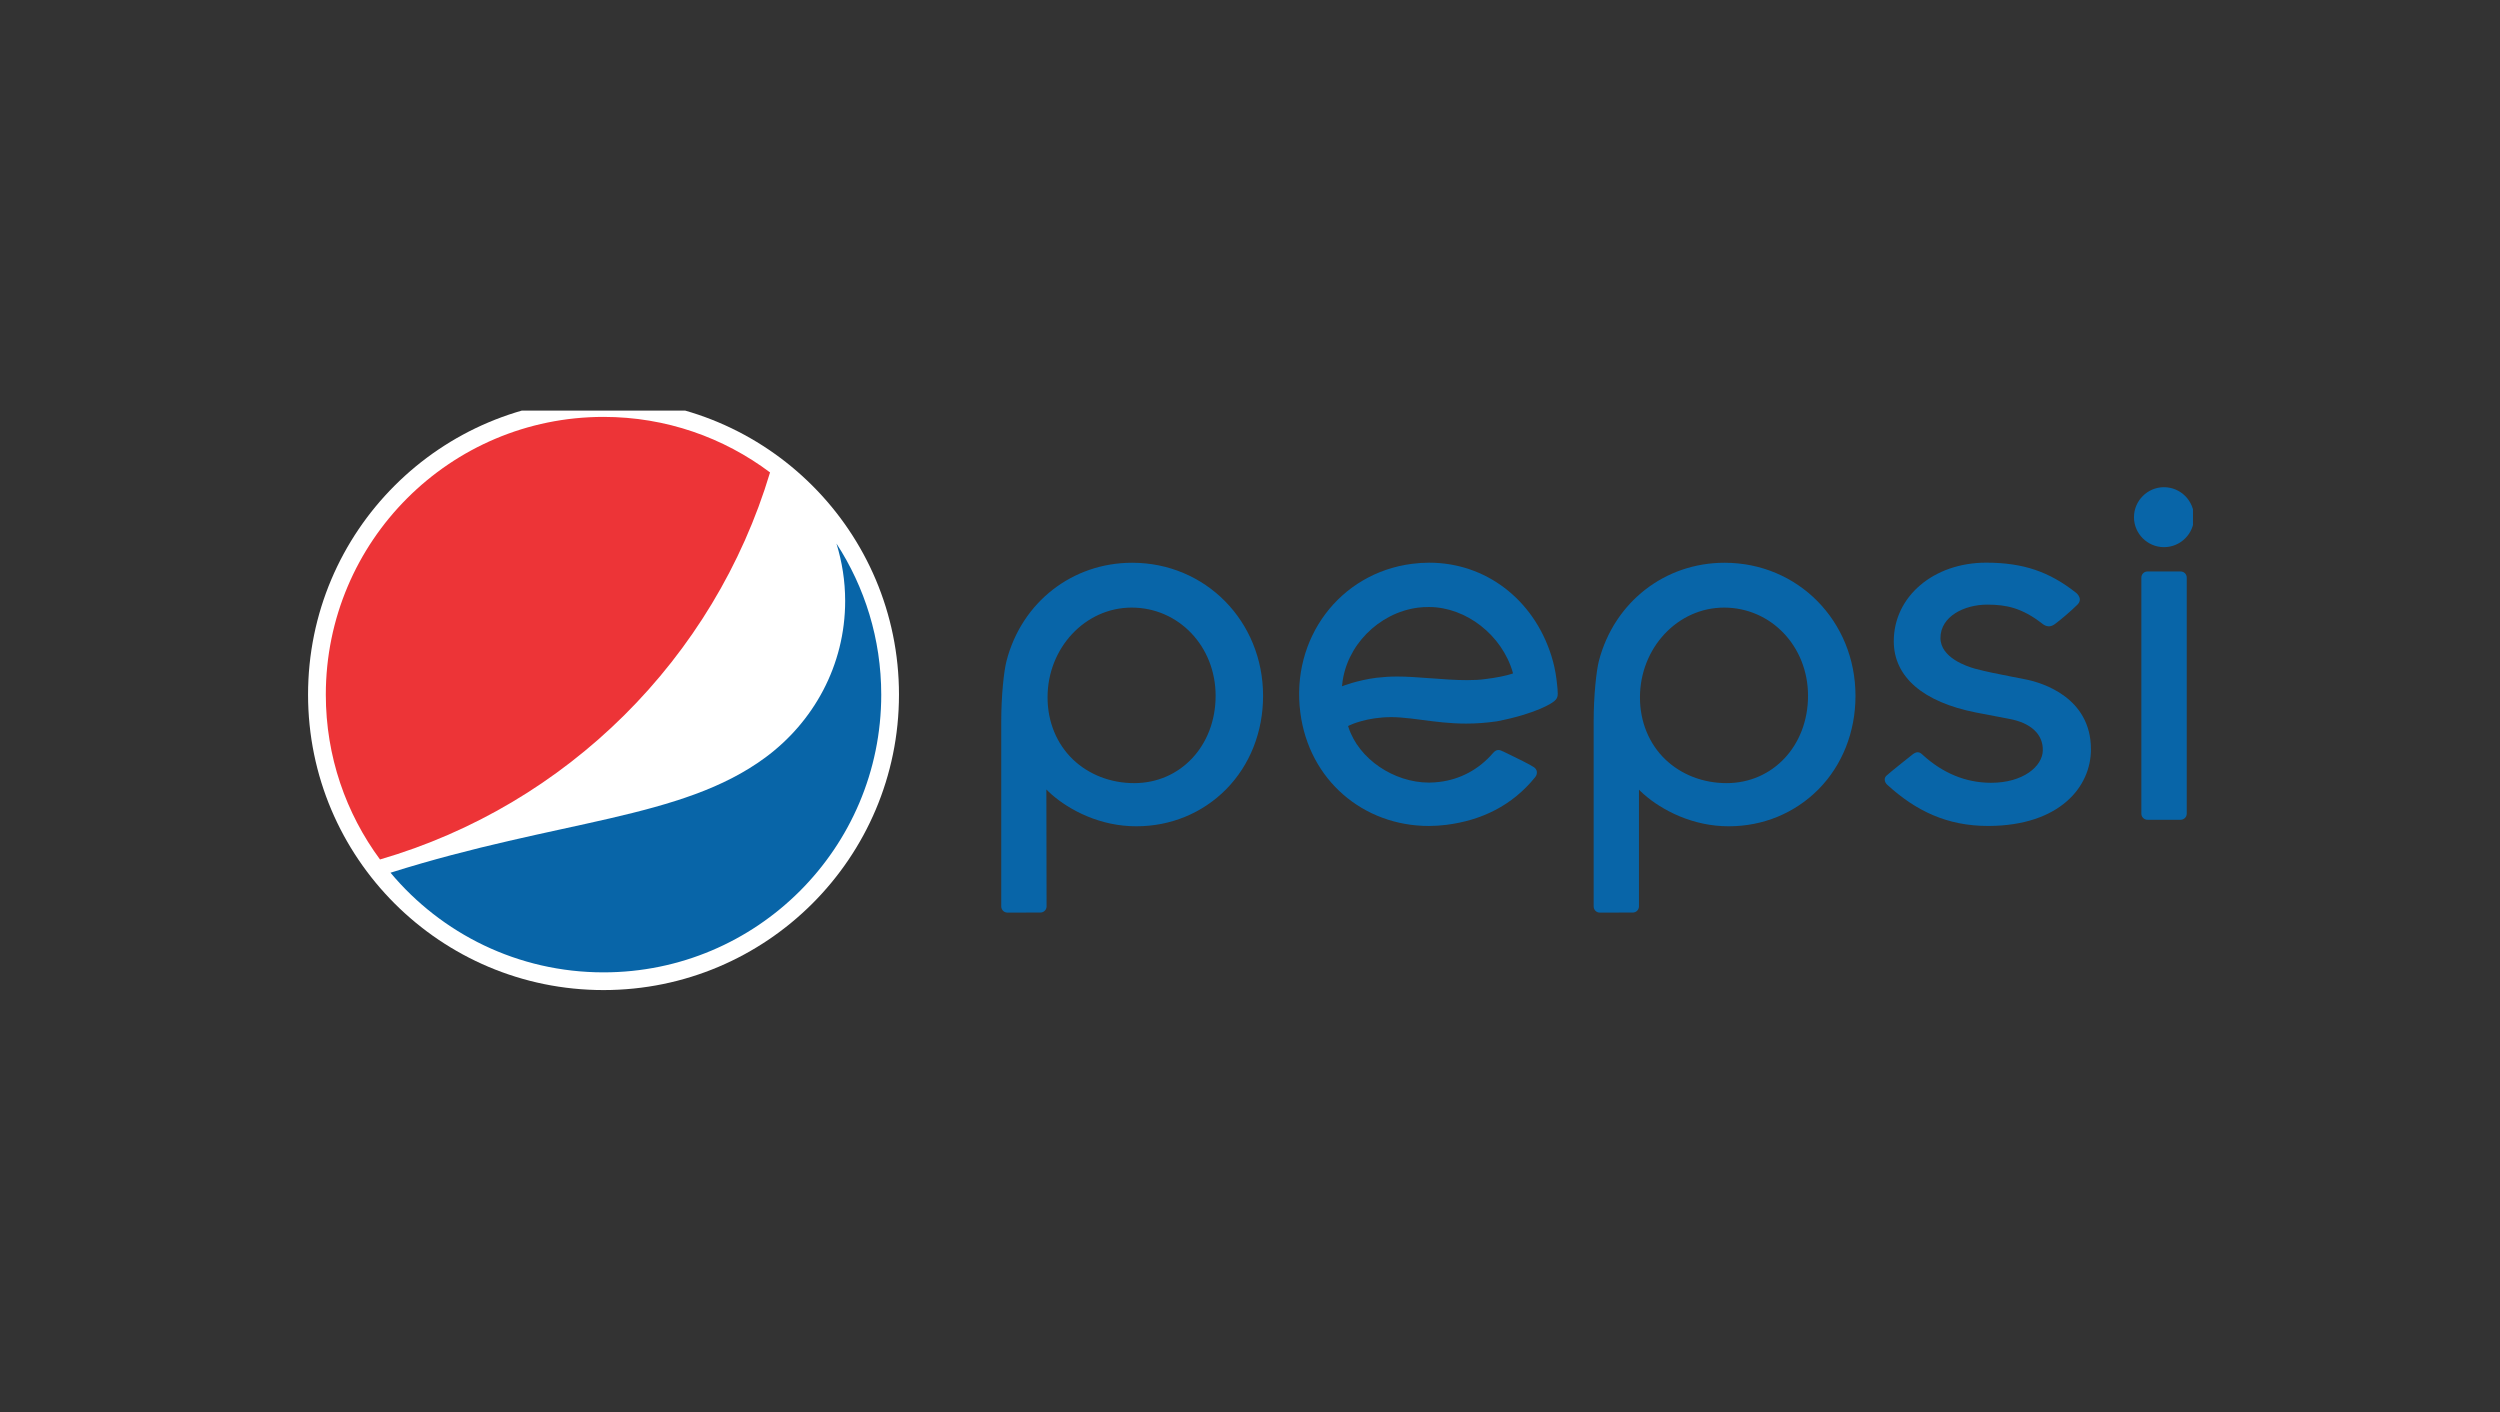
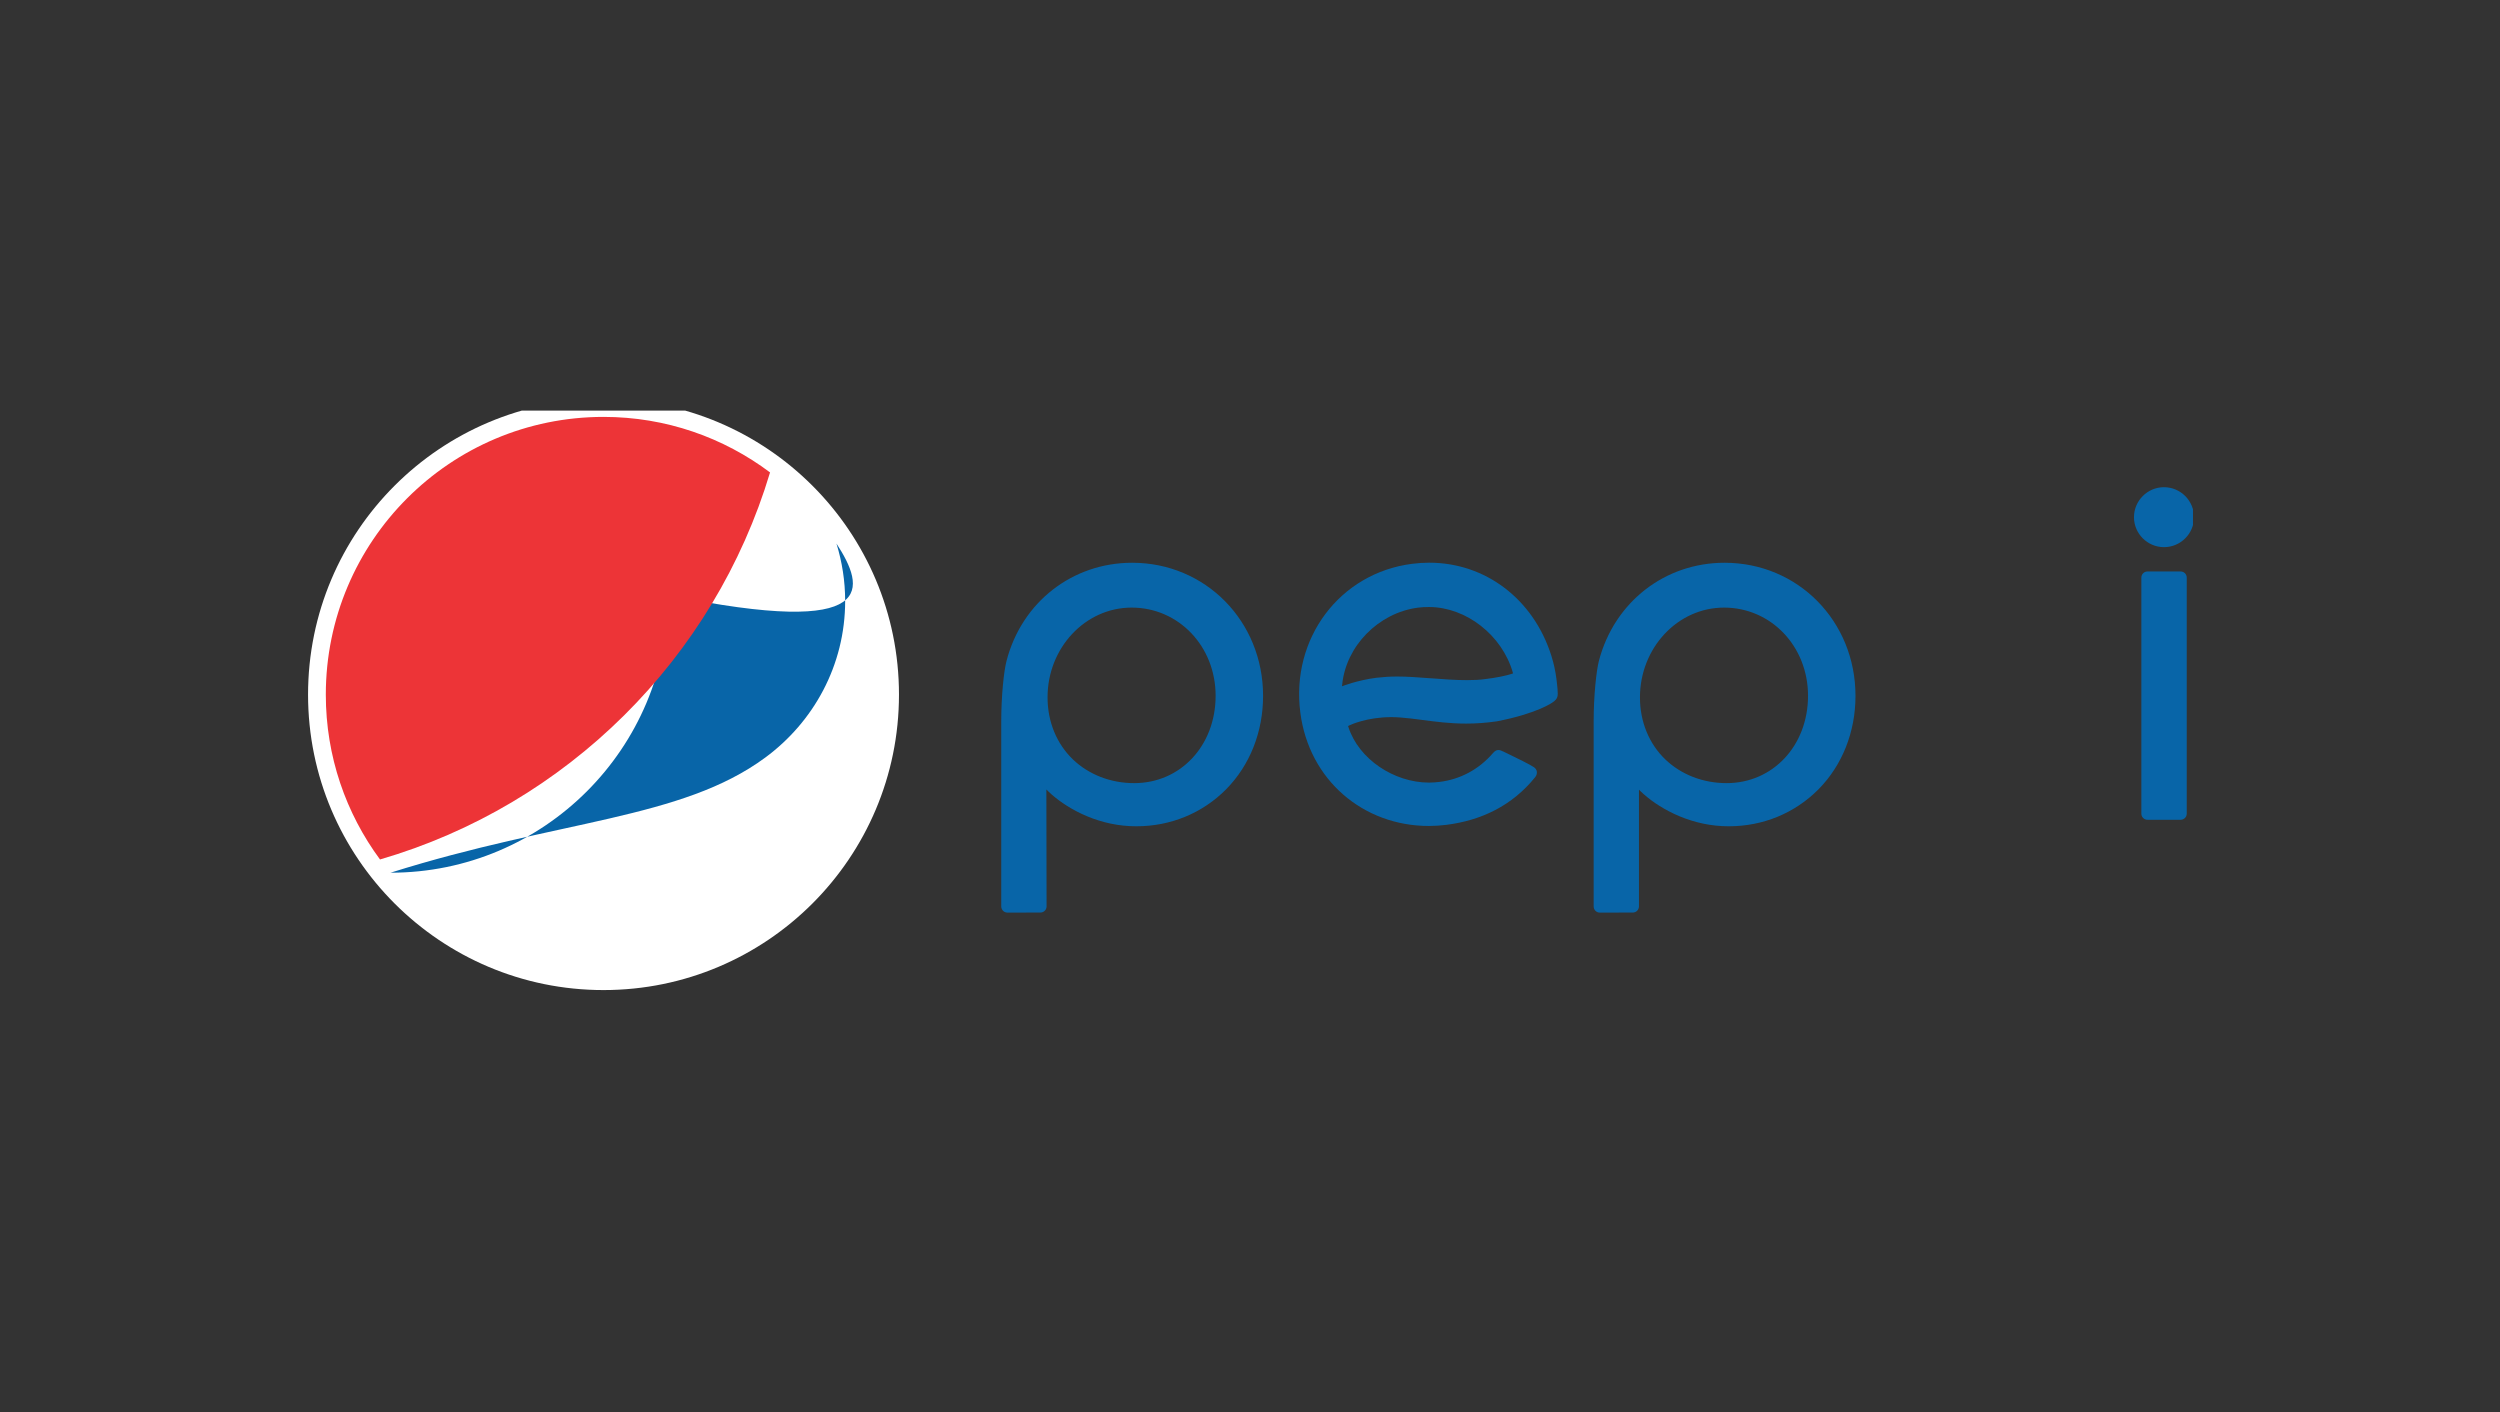
<svg xmlns="http://www.w3.org/2000/svg" xmlns:xlink="http://www.w3.org/1999/xlink" version="1.1" id="Layer_1" x="0px" y="0px" width="108px" height="61px" viewBox="0 0 108 61" enable-background="new 0 0 108 61" xml:space="preserve">
  <rect x="0" y="0" width="108" height="61" fill="#333333" stroke="none" />
  <g>
    <defs>
      <rect id="SVGID_1_" x="13.264" y="17.737" width="81.473" height="25.527" />
    </defs>
    <clipPath id="SVGID_2_">
      <use xlink:href="#SVGID_1_" overflow="visible" />
    </clipPath>
    <g clip-path="url(#SVGID_2_)">
      <g>
        <path fill="#FFFFFF" d="M26.072,42.771c-7.047,0-12.764-5.717-12.764-12.763c0-7.051,5.713-12.764,12.764-12.764     c7.047,0,12.764,5.712,12.764,12.764C38.836,37.055,33.119,42.771,26.072,42.771" />
-         <path fill="#0865A8" d="M36.135,23.481c0.242,0.786,0.376,1.616,0.376,2.48c0,2.786-1.37,5.234-3.453,6.767     c-3.622,2.674-8.9,2.678-16.188,4.973c2.201,2.633,5.508,4.305,9.203,4.305c6.625,0,11.997-5.373,11.997-11.997     C38.069,27.603,37.358,25.364,36.135,23.481" />
+         <path fill="#0865A8" d="M36.135,23.481c0.242,0.786,0.376,1.616,0.376,2.48c0,2.786-1.37,5.234-3.453,6.767     c-3.622,2.674-8.9,2.678-16.188,4.973c6.625,0,11.997-5.373,11.997-11.997     C38.069,27.603,37.358,25.364,36.135,23.481" />
        <path fill="#ED3437" d="M33.266,20.409c-2.005-1.506-4.497-2.399-7.193-2.399c-6.625,0-11.998,5.373-11.998,11.999     c0,2.669,0.871,5.128,2.341,7.12C24.484,34.779,30.856,28.45,33.266,20.409" />
      </g>
      <g>
        <g>
          <path fill="#0865A8" d="M67.287,29.812v-0.024c-0.007-0.106-0.028-0.279-0.05-0.467c-0.044-0.34-0.118-0.675-0.22-0.998      c-0.773-2.44-2.844-4.015-5.278-4.015c-0.242,0-0.495,0.017-0.74,0.049c-3.123,0.402-5.243,3.225-4.824,6.434      c0.375,2.901,2.711,4.891,5.555,4.891c0.243,0,0.491-0.018,0.741-0.047c1.519-0.191,2.849-0.826,3.847-2.059      c0.058-0.072,0.086-0.158,0.073-0.242c-0.008-0.068-0.049-0.139-0.126-0.191c-0.169-0.117-0.766-0.408-1.089-0.564      c-0.1-0.049-0.171-0.086-0.217-0.105c-0.099-0.049-0.167-0.074-0.233-0.074c-0.076,0-0.15,0.041-0.224,0.127      c-0.644,0.748-1.458,1.141-2.289,1.248c-0.163,0.021-0.323,0.033-0.479,0.033c-1.514,0-3.043-1.016-3.485-2.406l-0.012-0.037      l0.032-0.018c0.078-0.039,0.785-0.367,1.837-0.367c0.131,0,0.263,0.005,0.394,0.016c0.302,0.021,0.605,0.062,0.924,0.103      c0.59,0.077,1.203,0.16,1.915,0.16c0.442,0,0.872-0.033,1.314-0.096c1.735-0.331,2.422-0.817,2.426-0.826      C67.312,30.181,67.305,30.049,67.287,29.812 M65.327,29.104c-0.286,0.094-0.678,0.171-1.166,0.233      c-0.234,0.032-0.487,0.045-0.79,0.045c-0.508,0-1.056-0.042-1.588-0.083h-0.02c-0.491-0.037-0.958-0.073-1.403-0.073      c-0.321,0-0.614,0.02-0.894,0.053c-0.834,0.106-1.493,0.369-1.493,0.369l0.009-0.069c0.162-1.67,1.566-3.103,3.269-3.328      c0.156-0.021,0.319-0.028,0.479-0.028c1.605,0,3.159,1.215,3.623,2.827l0.007,0.042L65.327,29.104z" />
          <path fill="#0865A8" d="M94.467,24.951c0-0.148-0.119-0.263-0.261-0.263h-1.438c-0.144,0-0.261,0.12-0.261,0.263v10.201      c0,0.143,0.117,0.262,0.261,0.262h1.438c0.142,0,0.261-0.119,0.261-0.262V24.951z" />
          <path fill="#0865A8" d="M93.484,21.047c-0.711,0-1.296,0.581-1.296,1.297c0,0.711,0.585,1.293,1.296,1.293      c0.717,0,1.298-0.582,1.298-1.293C94.782,21.632,94.201,21.047,93.484,21.047" />
          <path fill="#0865A8" d="M74.416,35.689c0.09,0.002,0.183,0.006,0.274,0.006c1.474,0,2.847-0.568,3.866-1.594      c1.031-1.043,1.601-2.482,1.601-4.04c0-3.225-2.483-5.75-5.656-5.75c-2.581,0-4.759,1.698-5.426,4.228      c-0.113,0.43-0.229,1.522-0.229,2.611v8.008c0,0.146,0.116,0.266,0.262,0.266l1.429-0.002c0.146,0,0.266-0.119,0.266-0.264      v-5.045l0.074,0.074C71.572,34.857,72.87,35.615,74.416,35.689 M74.478,26.248c2.033,0,3.629,1.674,3.629,3.81      c0,2.148-1.513,3.773-3.519,3.773c-1.015,0-1.953-0.365-2.64-1.018c-0.708-0.676-1.102-1.633-1.102-2.685      C70.847,27.987,72.477,26.248,74.478,26.248" />
          <path fill="#0865A8" d="M48.824,35.689c0.09,0.002,0.185,0.006,0.274,0.006c1.478,0,2.848-0.568,3.867-1.594      c1.031-1.043,1.6-2.482,1.6-4.04c0-3.225-2.488-5.75-5.655-5.75c-2.582,0-4.764,1.698-5.425,4.228      c-0.116,0.43-0.231,1.522-0.231,2.611v8.008c0,0.146,0.119,0.266,0.263,0.266l1.428-0.002c0.147,0,0.267-0.119,0.267-0.264      l-0.009-5.053l0.074,0.074C45.976,34.857,47.273,35.615,48.824,35.689 M48.886,26.248c2.034,0,3.629,1.674,3.629,3.81      c0,2.148-1.51,3.773-3.519,3.773c-1.015,0-1.952-0.365-2.64-1.018c-0.707-0.676-1.102-1.633-1.102-2.685      C45.252,27.987,46.885,26.248,48.886,26.248" />
-           <path fill="#0865A8" d="M81.527,33.9c1.24,1.135,2.595,1.781,4.355,1.781h0.053c3.036-0.023,4.394-1.68,4.394-3.311      c0-2.26-2.135-2.878-2.786-3.013c-0.208-0.041-0.429-0.082-0.65-0.127c-0.527-0.103-1.076-0.209-1.574-0.343      c-0.349-0.095-1.491-0.475-1.491-1.326c0-0.937,1.039-1.441,2.019-1.441c0.821,0,1.505,0.14,2.38,0.823      c0.066,0.053,0.163,0.115,0.283,0.115c0.085,0,0.172-0.033,0.258-0.095c0.242-0.18,0.687-0.552,0.982-0.847      c0.069-0.07,0.103-0.147,0.098-0.229c-0.009-0.123-0.098-0.226-0.147-0.266c-1.169-0.929-2.3-1.31-3.887-1.314h-0.009      c-2.275,0-3.994,1.461-3.994,3.396c0,1.535,1.262,2.627,3.553,3.078l1.432,0.274c0.94,0.172,1.474,0.67,1.453,1.371      c-0.016,0.684-0.855,1.391-2.231,1.391c-1.124,0-2.109-0.438-2.94-1.191l-0.013-0.012c-0.058-0.055-0.127-0.117-0.221-0.117      c-0.066,0-0.135,0.031-0.212,0.088c-0.087,0.07-1.044,0.828-1.147,0.934c-0.044,0.049-0.069,0.102-0.065,0.16      C81.417,33.77,81.475,33.852,81.527,33.9" />
        </g>
-         <path fill="none" d="M48.824,35.689c0.09,0.002,0.185,0.006,0.274,0.006c1.478,0,2.848-0.568,3.867-1.594     c1.031-1.043,1.6-2.482,1.6-4.04c0-3.225-2.488-5.75-5.655-5.75c-2.582,0-4.764,1.698-5.425,4.228     c-0.116,0.43-0.231,1.522-0.231,2.611v8.008c0,0.146,0.119,0.266,0.263,0.266l1.428-0.002c0.147,0,0.267-0.119,0.267-0.264     l-0.009-5.053l0.074,0.074C45.976,34.857,47.273,35.615,48.824,35.689 M48.886,26.248c2.034,0,3.629,1.674,3.629,3.81     c0,2.148-1.51,3.773-3.519,3.773c-1.015,0-1.952-0.365-2.64-1.018c-0.707-0.676-1.102-1.633-1.102-2.685     C45.252,27.987,46.885,26.248,48.886,26.248" />
      </g>
      <g id="g42">
		</g>
      <g id="g44">
		</g>
      <g id="g46">
		</g>
      <g id="g48">
		</g>
      <g id="g50">
		</g>
      <g id="g52">
		</g>
    </g>
  </g>
</svg>